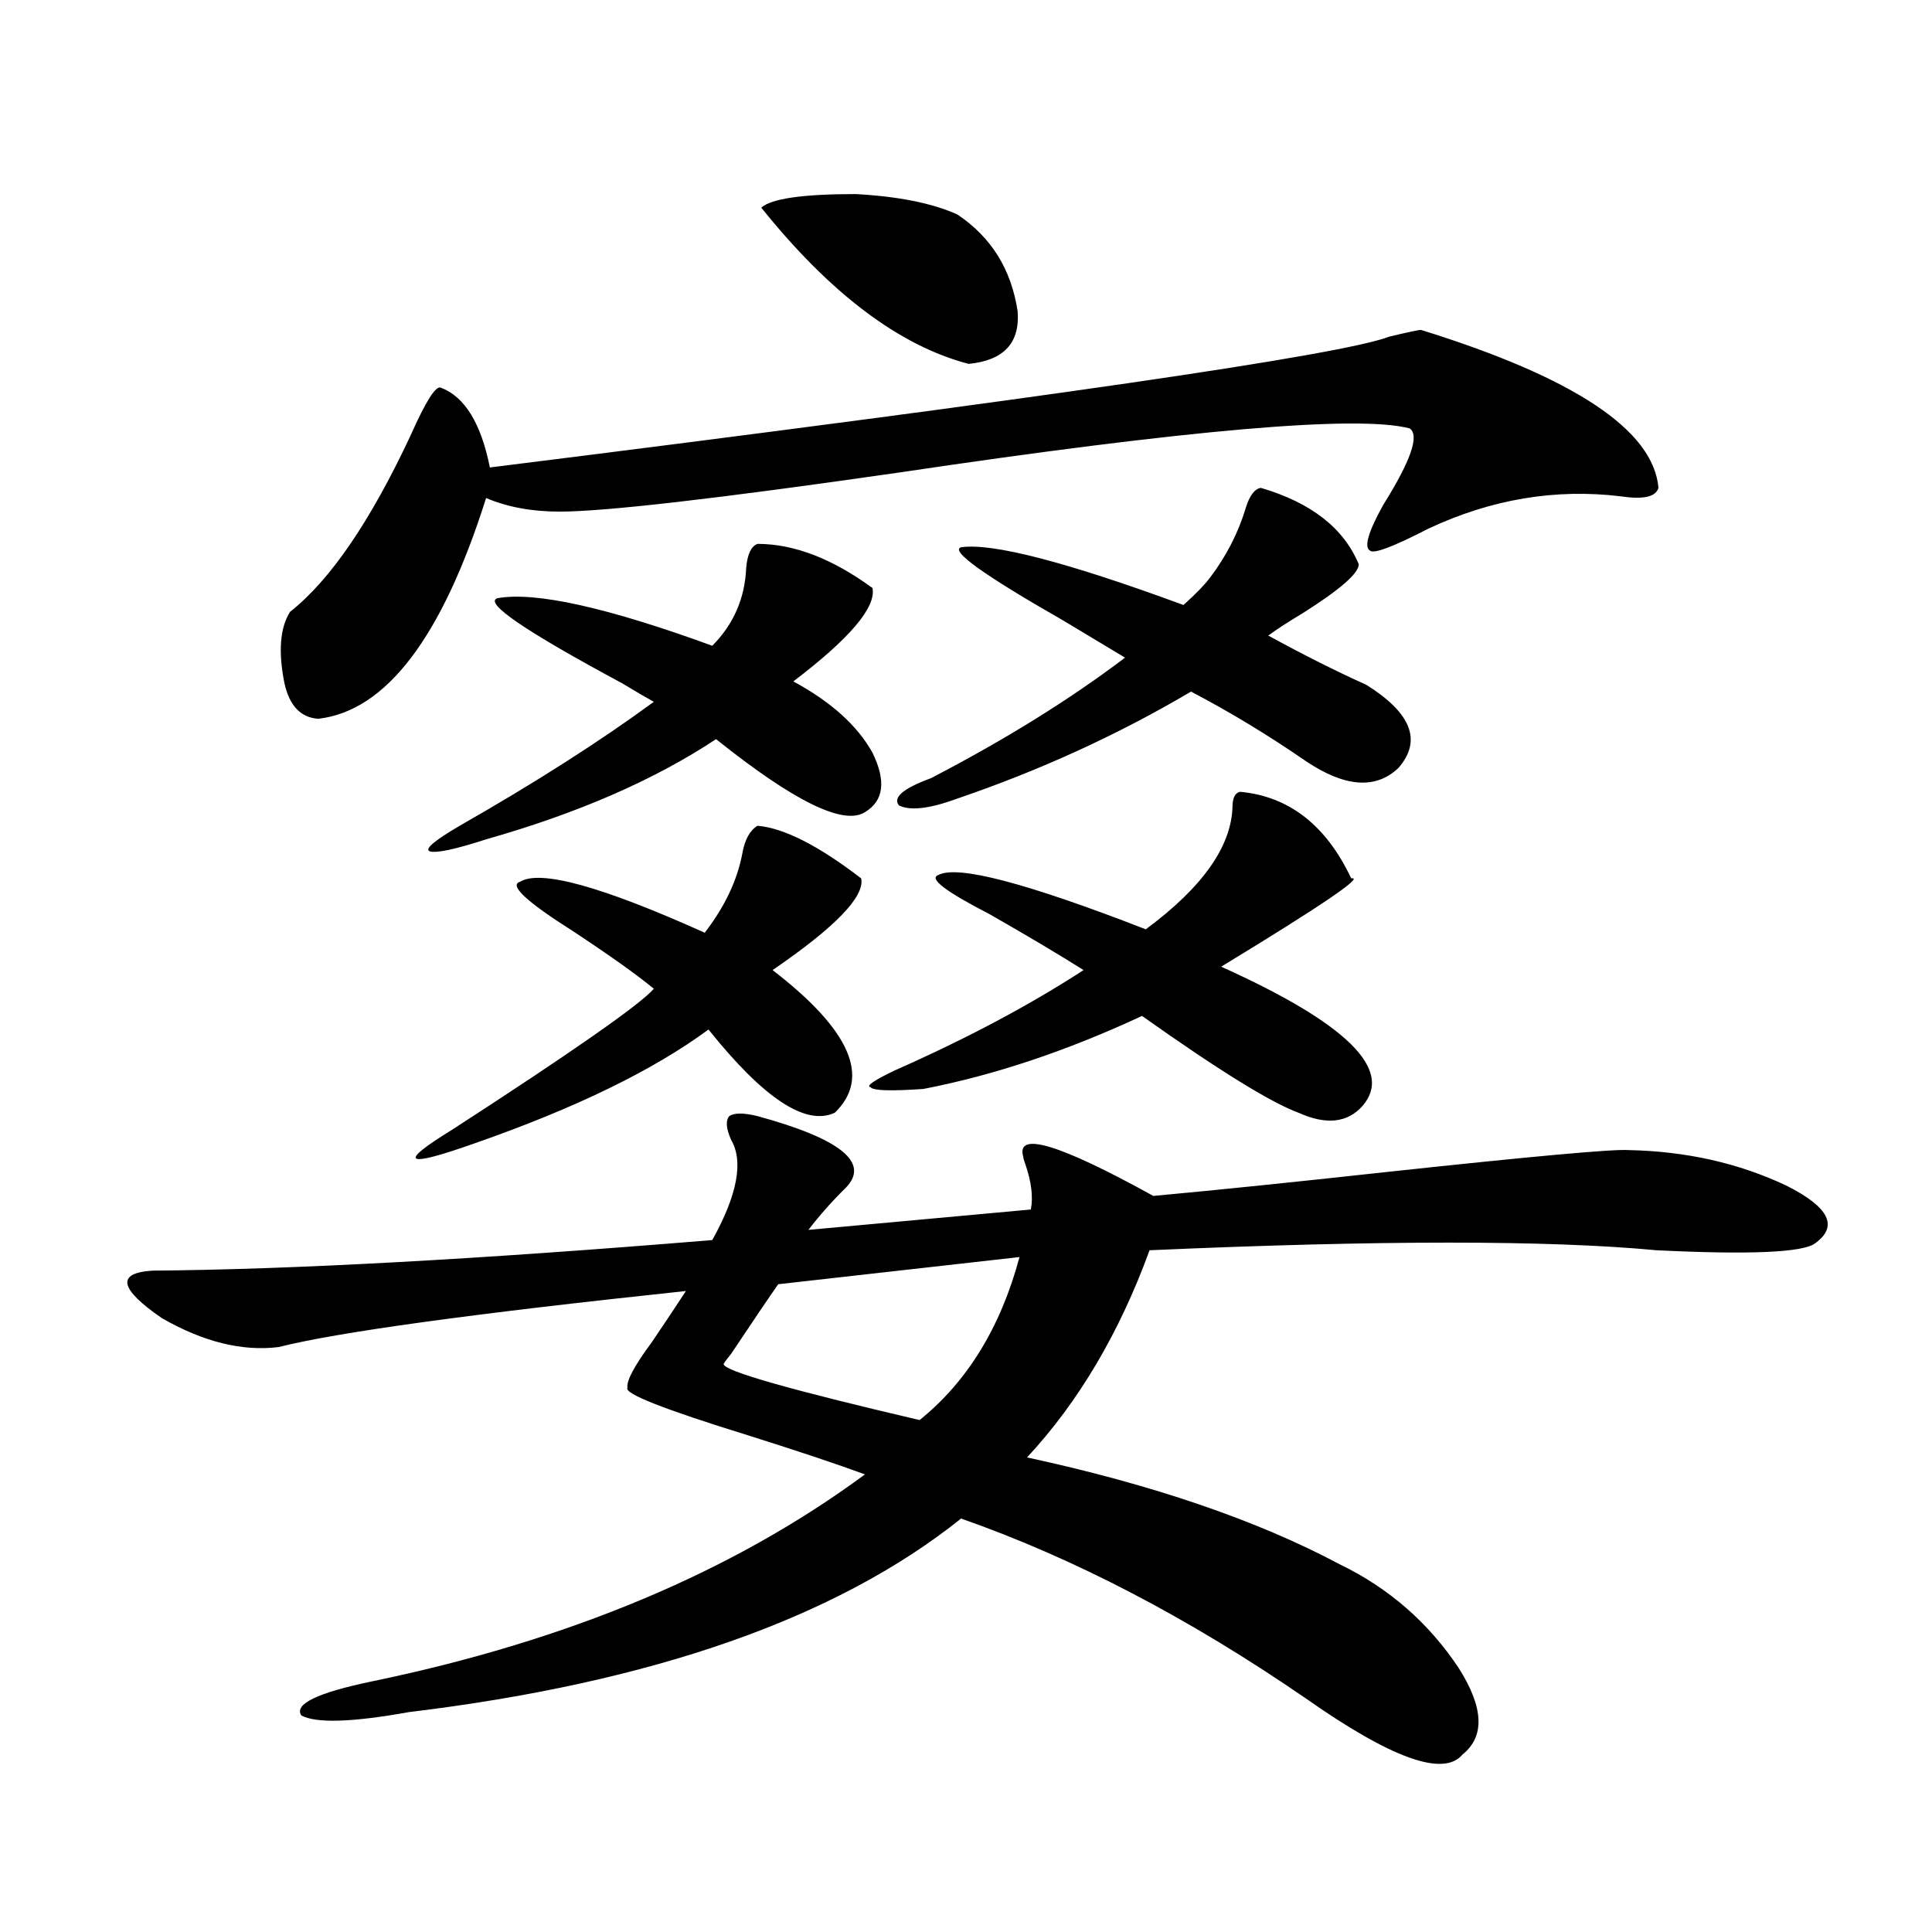
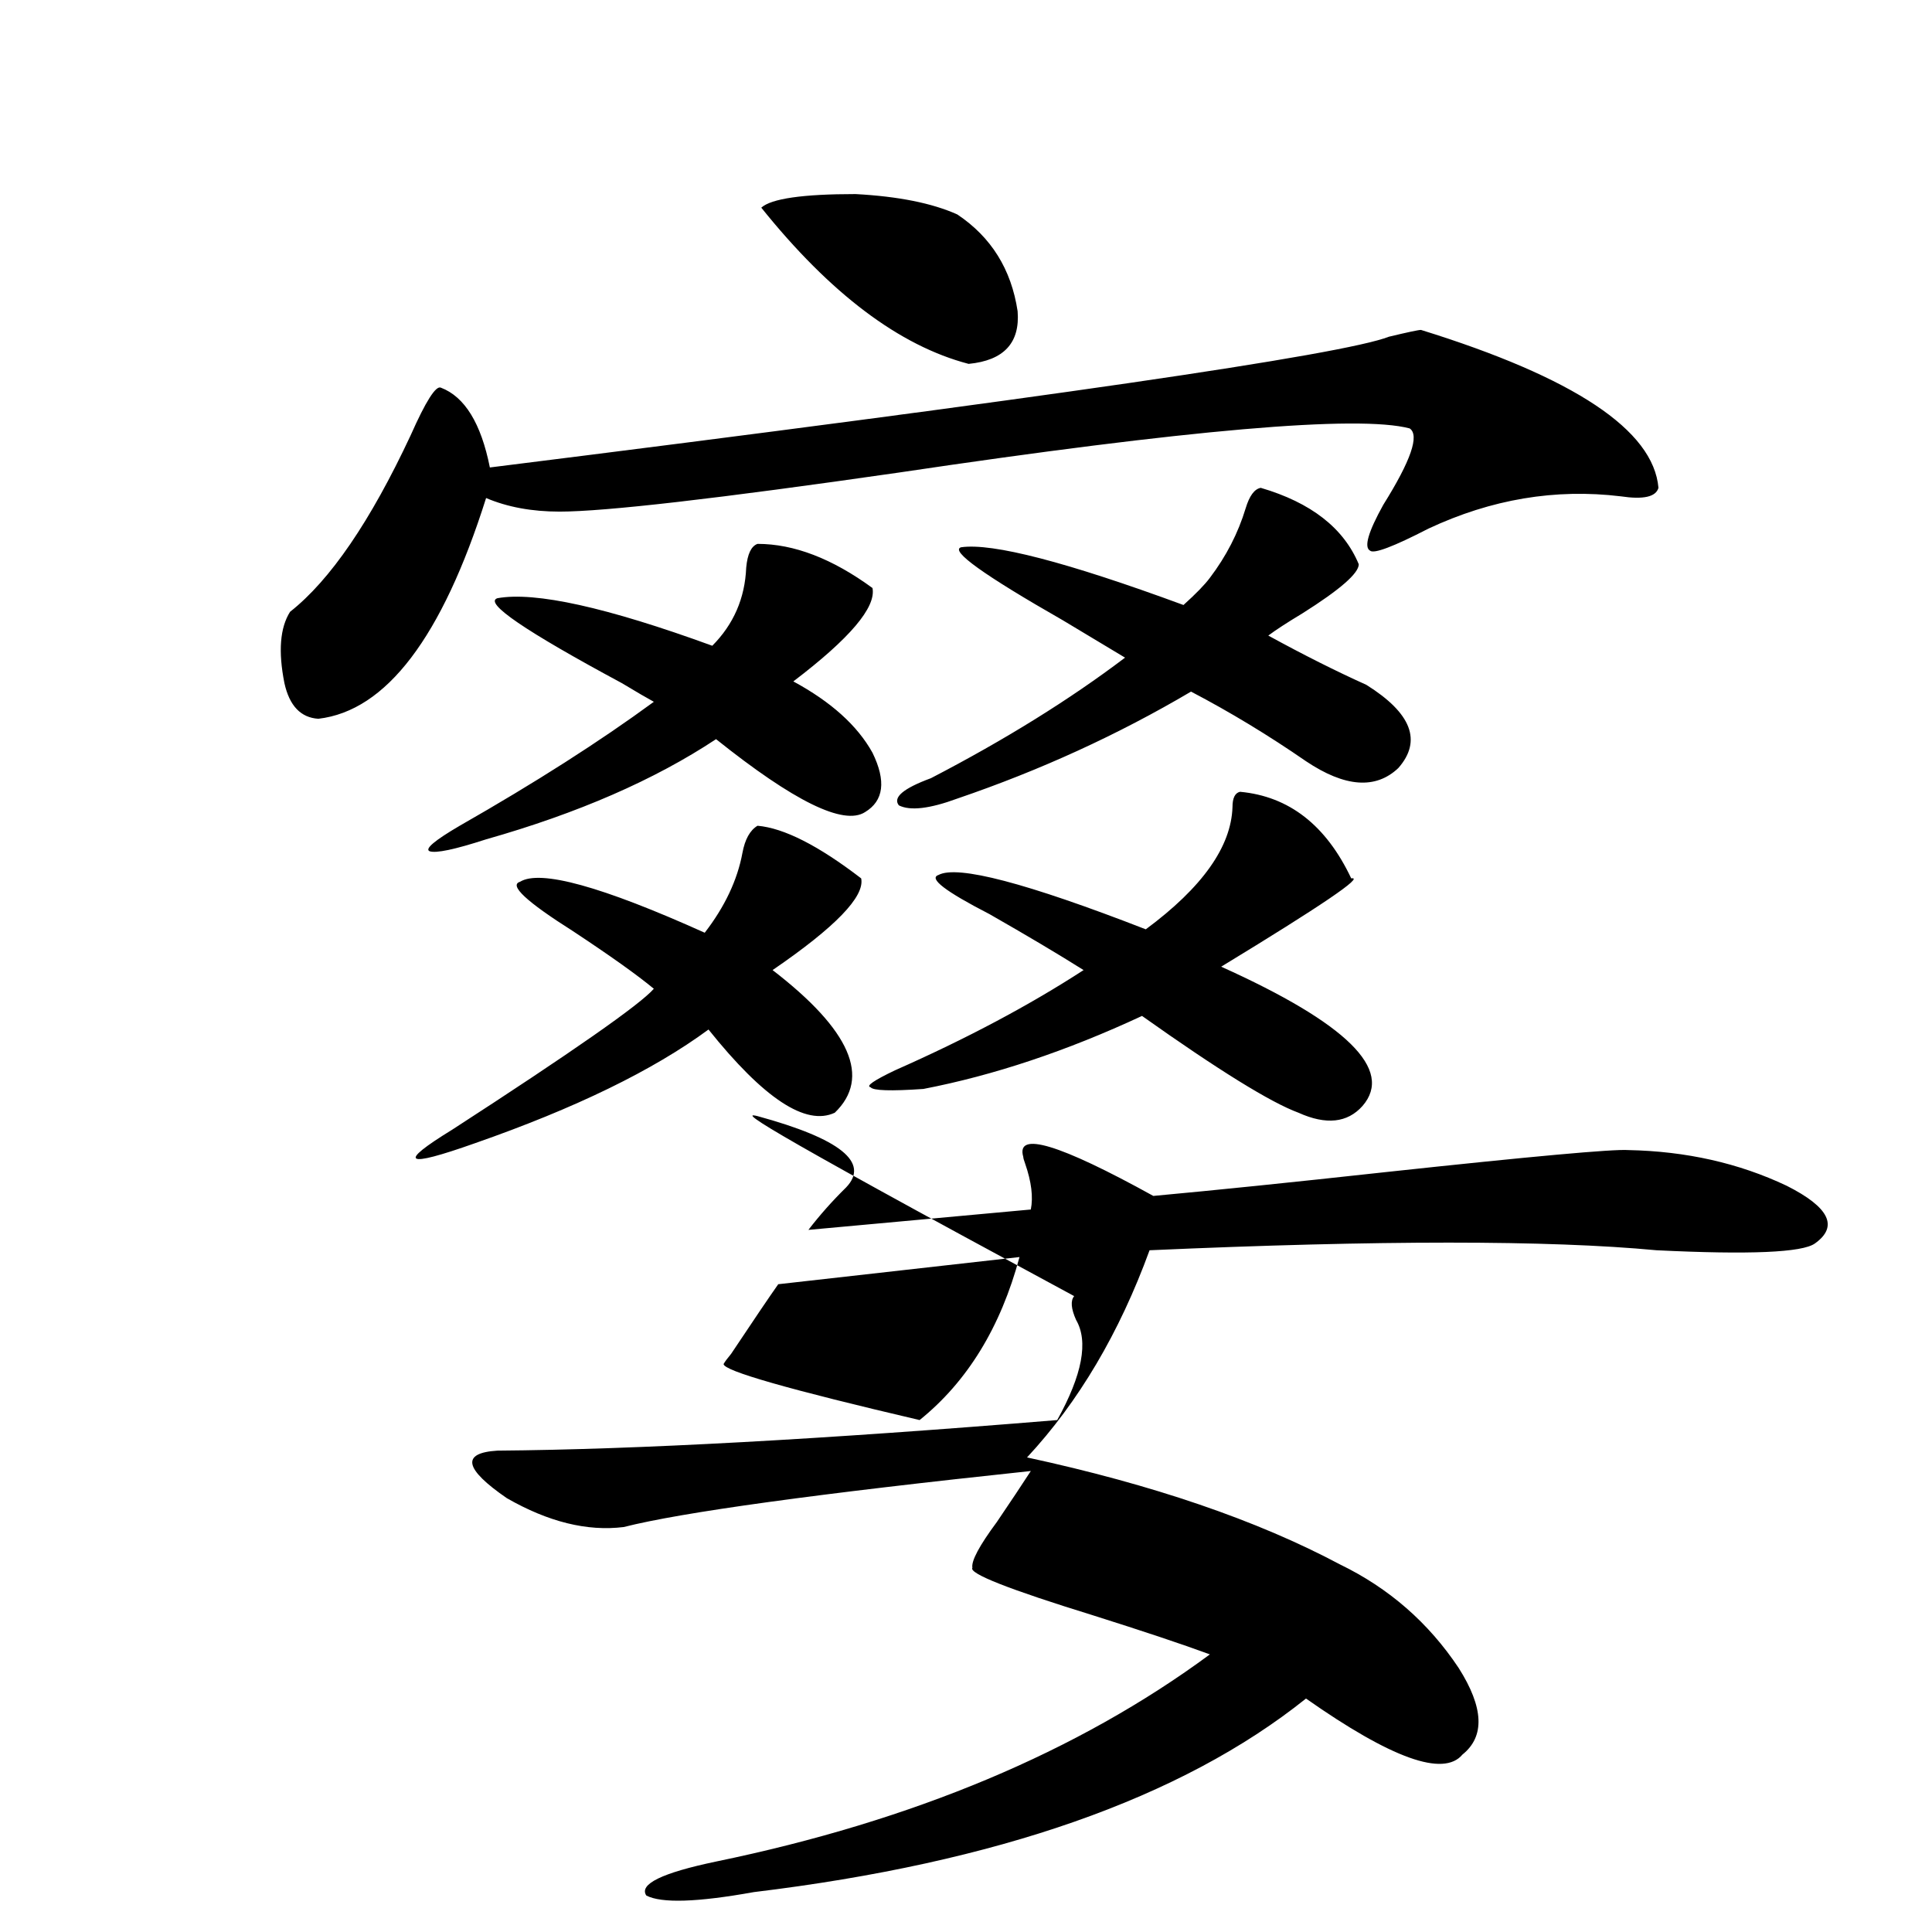
<svg xmlns="http://www.w3.org/2000/svg" version="1.1" id="图层_1" x="0px" y="0px" width="1000px" height="1000px" viewBox="0 0 1000 1000" enable-background="new 0 0 1000 1000" xml:space="preserve">
-   <path d="M392.088,577.699c42.926,11.728,58.2,24.032,45.853,36.914c-7.164,7.031-13.658,14.364-19.512,21.973l115.119-10.547  c1.296-6.44,0.32-14.351-2.927-23.73c-0.655-1.758-0.976-2.925-0.976-3.516c-3.902-13.472,18.536-6.729,67.315,20.215  c31.859-2.925,71.858-7.031,119.997-12.305c76.096-8.198,118.046-12.003,125.851-11.426c29.908,0.591,57.225,6.743,81.949,18.457  c22.104,11.138,26.981,21.094,14.634,29.883c-6.509,4.696-33.825,5.864-81.949,3.516c-55.943-5.273-143.411-5.273-262.433,0  c-15.609,42.778-36.752,78.524-63.413,107.227c65.029,14.063,119.021,32.52,161.947,55.371  c25.365,12.305,45.853,30.171,61.462,53.613c13.003,20.503,13.658,35.444,1.951,44.824c-9.756,11.714-36.752,2.046-80.974-29.004  c-60.486-41.61-119.997-72.647-178.532-93.164c-64.389,51.554-159.676,84.952-285.847,100.195  c-29.268,5.273-47.804,5.851-55.608,1.758c-3.902-5.864,8.125-11.728,36.097-17.578c102.102-21.094,187.313-56.827,255.604-107.227  c-14.313-5.273-34.48-12.003-60.486-20.215c-43.581-13.472-64.389-21.671-62.438-24.609c-0.655-3.516,3.567-11.426,12.683-23.73  c7.149-10.547,13.003-19.336,17.561-26.367c-110.576,11.728-180.818,21.396-210.727,29.004  c-18.871,2.349-39.023-2.637-60.486-14.941c-22.118-15.229-23.749-23.429-4.878-24.609c72.193-0.577,168.776-5.851,289.749-15.82  c13.003-23.429,16.25-40.718,9.756-51.855c-2.606-5.851-2.927-9.956-0.976-12.305C380.046,575.941,384.924,575.941,392.088,577.699z   M735.494,170.766c79.343,24.609,120.317,51.855,122.924,81.738c-1.311,4.696-7.805,6.152-19.512,4.395  c-33.825-4.093-66.995,1.47-99.51,16.699c-18.216,9.38-28.292,13.184-30.243,11.426c-3.262-1.758-0.976-9.668,6.829-23.73  c14.299-22.852,18.856-36.035,13.658-39.551c-26.676-7.031-114.799,0.591-264.384,22.852  c-93.656,13.485-152.191,20.215-175.605,20.215c-14.313,0-26.996-2.335-38.048-7.031c-22.773,72.07-51.706,110.165-86.827,114.258  c-9.115-0.577-14.969-6.729-17.561-18.457c-3.262-16.397-2.286-28.702,2.927-36.914c20.808-16.397,41.615-46.87,62.438-91.406  c7.805-17.578,13.003-25.776,15.609-24.609c12.348,4.696,20.808,18.457,25.365,41.309c286.167-35.733,441.285-58.296,465.354-67.676  C728.665,171.946,734.184,170.766,735.494,170.766z M392.088,427.406c13.658,1.181,31.539,10.259,53.657,27.246  c1.951,9.38-13.338,25.2-45.853,47.461c40.319,31.063,51.051,55.673,32.194,73.828c-14.969,7.031-36.752-7.319-65.364-43.066  c-28.627,21.094-68.946,40.731-120.973,58.887c-18.216,6.454-28.292,9.091-30.243,7.91c-1.951-1.167,4.223-6.152,18.536-14.941  c62.438-40.43,97.224-64.737,104.388-72.949c-8.46-7.031-22.438-16.987-41.95-29.883c-24.069-15.229-33.17-23.73-27.316-25.488  c10.396-6.44,42.271,2.349,95.607,26.367c10.396-13.472,16.905-27.246,19.512-41.309  C385.579,434.438,388.186,429.755,392.088,427.406z M392.088,281.508c18.856,0,38.688,7.622,59.511,22.852  c1.951,9.97-11.707,26.079-40.975,48.34c19.512,10.547,33.17,22.852,40.975,36.914c7.149,14.653,5.854,24.911-3.902,30.762  c-11.066,7.031-36.752-5.562-77.071-37.793c-31.874,21.094-71.553,38.384-119.021,51.855c-16.265,5.273-26.021,7.333-29.268,6.152  c-2.606-1.167,2.592-5.562,15.609-13.184c39.023-22.261,72.514-43.644,100.485-64.16c-3.262-1.758-8.78-4.972-16.585-9.668  c-50.09-26.944-71.553-41.597-64.389-43.945c19.512-3.516,56.584,4.696,111.217,24.609c11.052-11.124,16.905-24.609,17.561-40.43  C386.875,286.781,388.826,282.688,392.088,281.508z M527.694,650.648l-124.875,14.063c-4.558,6.454-12.683,18.457-24.39,36.035  c-1.951,2.349-3.262,4.106-3.902,5.273c0,3.516,33.811,13.184,101.461,29.004C500.698,715.11,517.938,686.985,527.694,650.648z   M495.5,111c17.561,11.728,27.957,28.427,31.219,50.098c1.296,16.411-7.164,25.488-25.365,27.246  c-35.776-9.366-71.553-36.323-107.314-80.859c5.198-4.683,21.463-7.031,48.779-7.031C464.922,101.634,482.482,105.149,495.5,111z   M641.838,409.828c25.365,2.349,44.542,17.29,57.56,44.824c7.149-1.167-15.289,14.063-67.315,45.703  c65.029,29.306,89.419,53.325,73.169,72.07c-7.805,8.789-18.871,9.97-33.17,3.516c-14.313-5.273-41.31-21.973-80.974-50.098  c-39.023,18.169-76.751,30.762-113.168,37.793c-16.92,1.181-26.021,0.879-27.316-0.879c-2.606-0.577,1.616-3.516,12.683-8.789  c37.072-16.397,69.587-33.687,97.559-51.855c-13.018-8.198-29.268-17.866-48.779-29.004c-22.773-11.714-31.554-18.457-26.341-20.215  c9.756-5.273,45.518,4.106,107.314,28.125c29.268-21.671,44.222-42.765,44.877-63.281  C637.936,413.056,639.231,410.419,641.838,409.828z M723.787,397.523c-11.707,11.138-27.651,9.97-47.804-3.516  c-19.512-13.472-39.358-25.488-59.511-36.035c-37.728,22.274-78.047,40.731-120.973,55.371c-14.313,5.273-24.39,6.454-30.243,3.516  c-3.262-4.093,2.271-8.789,16.585-14.063c38.368-19.913,71.858-40.718,100.485-62.402c-7.805-4.683-18.536-11.124-32.194-19.336  c-40.975-23.429-58.535-36.035-52.682-37.793c16.25-2.335,54.633,7.622,115.119,29.883c6.494-5.851,11.052-10.547,13.658-14.063  c8.445-11.124,14.634-23.14,18.536-36.035c1.951-6.44,4.543-9.956,7.805-10.547c26.006,7.622,42.926,20.806,50.73,39.551  c0,4.696-9.756,13.184-29.268,25.488c-7.805,4.696-13.658,8.501-17.561,11.426c18.201,9.97,35.121,18.457,50.73,25.488  C730.616,369.11,736.135,383.461,723.787,397.523z" />
+   <path d="M392.088,577.699c42.926,11.728,58.2,24.032,45.853,36.914c-7.164,7.031-13.658,14.364-19.512,21.973l115.119-10.547  c1.296-6.44,0.32-14.351-2.927-23.73c-0.655-1.758-0.976-2.925-0.976-3.516c-3.902-13.472,18.536-6.729,67.315,20.215  c31.859-2.925,71.858-7.031,119.997-12.305c76.096-8.198,118.046-12.003,125.851-11.426c29.908,0.591,57.225,6.743,81.949,18.457  c22.104,11.138,26.981,21.094,14.634,29.883c-6.509,4.696-33.825,5.864-81.949,3.516c-55.943-5.273-143.411-5.273-262.433,0  c-15.609,42.778-36.752,78.524-63.413,107.227c65.029,14.063,119.021,32.52,161.947,55.371  c25.365,12.305,45.853,30.171,61.462,53.613c13.003,20.503,13.658,35.444,1.951,44.824c-9.756,11.714-36.752,2.046-80.974-29.004  c-64.389,51.554-159.676,84.952-285.847,100.195  c-29.268,5.273-47.804,5.851-55.608,1.758c-3.902-5.864,8.125-11.728,36.097-17.578c102.102-21.094,187.313-56.827,255.604-107.227  c-14.313-5.273-34.48-12.003-60.486-20.215c-43.581-13.472-64.389-21.671-62.438-24.609c-0.655-3.516,3.567-11.426,12.683-23.73  c7.149-10.547,13.003-19.336,17.561-26.367c-110.576,11.728-180.818,21.396-210.727,29.004  c-18.871,2.349-39.023-2.637-60.486-14.941c-22.118-15.229-23.749-23.429-4.878-24.609c72.193-0.577,168.776-5.851,289.749-15.82  c13.003-23.429,16.25-40.718,9.756-51.855c-2.606-5.851-2.927-9.956-0.976-12.305C380.046,575.941,384.924,575.941,392.088,577.699z   M735.494,170.766c79.343,24.609,120.317,51.855,122.924,81.738c-1.311,4.696-7.805,6.152-19.512,4.395  c-33.825-4.093-66.995,1.47-99.51,16.699c-18.216,9.38-28.292,13.184-30.243,11.426c-3.262-1.758-0.976-9.668,6.829-23.73  c14.299-22.852,18.856-36.035,13.658-39.551c-26.676-7.031-114.799,0.591-264.384,22.852  c-93.656,13.485-152.191,20.215-175.605,20.215c-14.313,0-26.996-2.335-38.048-7.031c-22.773,72.07-51.706,110.165-86.827,114.258  c-9.115-0.577-14.969-6.729-17.561-18.457c-3.262-16.397-2.286-28.702,2.927-36.914c20.808-16.397,41.615-46.87,62.438-91.406  c7.805-17.578,13.003-25.776,15.609-24.609c12.348,4.696,20.808,18.457,25.365,41.309c286.167-35.733,441.285-58.296,465.354-67.676  C728.665,171.946,734.184,170.766,735.494,170.766z M392.088,427.406c13.658,1.181,31.539,10.259,53.657,27.246  c1.951,9.38-13.338,25.2-45.853,47.461c40.319,31.063,51.051,55.673,32.194,73.828c-14.969,7.031-36.752-7.319-65.364-43.066  c-28.627,21.094-68.946,40.731-120.973,58.887c-18.216,6.454-28.292,9.091-30.243,7.91c-1.951-1.167,4.223-6.152,18.536-14.941  c62.438-40.43,97.224-64.737,104.388-72.949c-8.46-7.031-22.438-16.987-41.95-29.883c-24.069-15.229-33.17-23.73-27.316-25.488  c10.396-6.44,42.271,2.349,95.607,26.367c10.396-13.472,16.905-27.246,19.512-41.309  C385.579,434.438,388.186,429.755,392.088,427.406z M392.088,281.508c18.856,0,38.688,7.622,59.511,22.852  c1.951,9.97-11.707,26.079-40.975,48.34c19.512,10.547,33.17,22.852,40.975,36.914c7.149,14.653,5.854,24.911-3.902,30.762  c-11.066,7.031-36.752-5.562-77.071-37.793c-31.874,21.094-71.553,38.384-119.021,51.855c-16.265,5.273-26.021,7.333-29.268,6.152  c-2.606-1.167,2.592-5.562,15.609-13.184c39.023-22.261,72.514-43.644,100.485-64.16c-3.262-1.758-8.78-4.972-16.585-9.668  c-50.09-26.944-71.553-41.597-64.389-43.945c19.512-3.516,56.584,4.696,111.217,24.609c11.052-11.124,16.905-24.609,17.561-40.43  C386.875,286.781,388.826,282.688,392.088,281.508z M527.694,650.648l-124.875,14.063c-4.558,6.454-12.683,18.457-24.39,36.035  c-1.951,2.349-3.262,4.106-3.902,5.273c0,3.516,33.811,13.184,101.461,29.004C500.698,715.11,517.938,686.985,527.694,650.648z   M495.5,111c17.561,11.728,27.957,28.427,31.219,50.098c1.296,16.411-7.164,25.488-25.365,27.246  c-35.776-9.366-71.553-36.323-107.314-80.859c5.198-4.683,21.463-7.031,48.779-7.031C464.922,101.634,482.482,105.149,495.5,111z   M641.838,409.828c25.365,2.349,44.542,17.29,57.56,44.824c7.149-1.167-15.289,14.063-67.315,45.703  c65.029,29.306,89.419,53.325,73.169,72.07c-7.805,8.789-18.871,9.97-33.17,3.516c-14.313-5.273-41.31-21.973-80.974-50.098  c-39.023,18.169-76.751,30.762-113.168,37.793c-16.92,1.181-26.021,0.879-27.316-0.879c-2.606-0.577,1.616-3.516,12.683-8.789  c37.072-16.397,69.587-33.687,97.559-51.855c-13.018-8.198-29.268-17.866-48.779-29.004c-22.773-11.714-31.554-18.457-26.341-20.215  c9.756-5.273,45.518,4.106,107.314,28.125c29.268-21.671,44.222-42.765,44.877-63.281  C637.936,413.056,639.231,410.419,641.838,409.828z M723.787,397.523c-11.707,11.138-27.651,9.97-47.804-3.516  c-19.512-13.472-39.358-25.488-59.511-36.035c-37.728,22.274-78.047,40.731-120.973,55.371c-14.313,5.273-24.39,6.454-30.243,3.516  c-3.262-4.093,2.271-8.789,16.585-14.063c38.368-19.913,71.858-40.718,100.485-62.402c-7.805-4.683-18.536-11.124-32.194-19.336  c-40.975-23.429-58.535-36.035-52.682-37.793c16.25-2.335,54.633,7.622,115.119,29.883c6.494-5.851,11.052-10.547,13.658-14.063  c8.445-11.124,14.634-23.14,18.536-36.035c1.951-6.44,4.543-9.956,7.805-10.547c26.006,7.622,42.926,20.806,50.73,39.551  c0,4.696-9.756,13.184-29.268,25.488c-7.805,4.696-13.658,8.501-17.561,11.426c18.201,9.97,35.121,18.457,50.73,25.488  C730.616,369.11,736.135,383.461,723.787,397.523z" />
</svg>